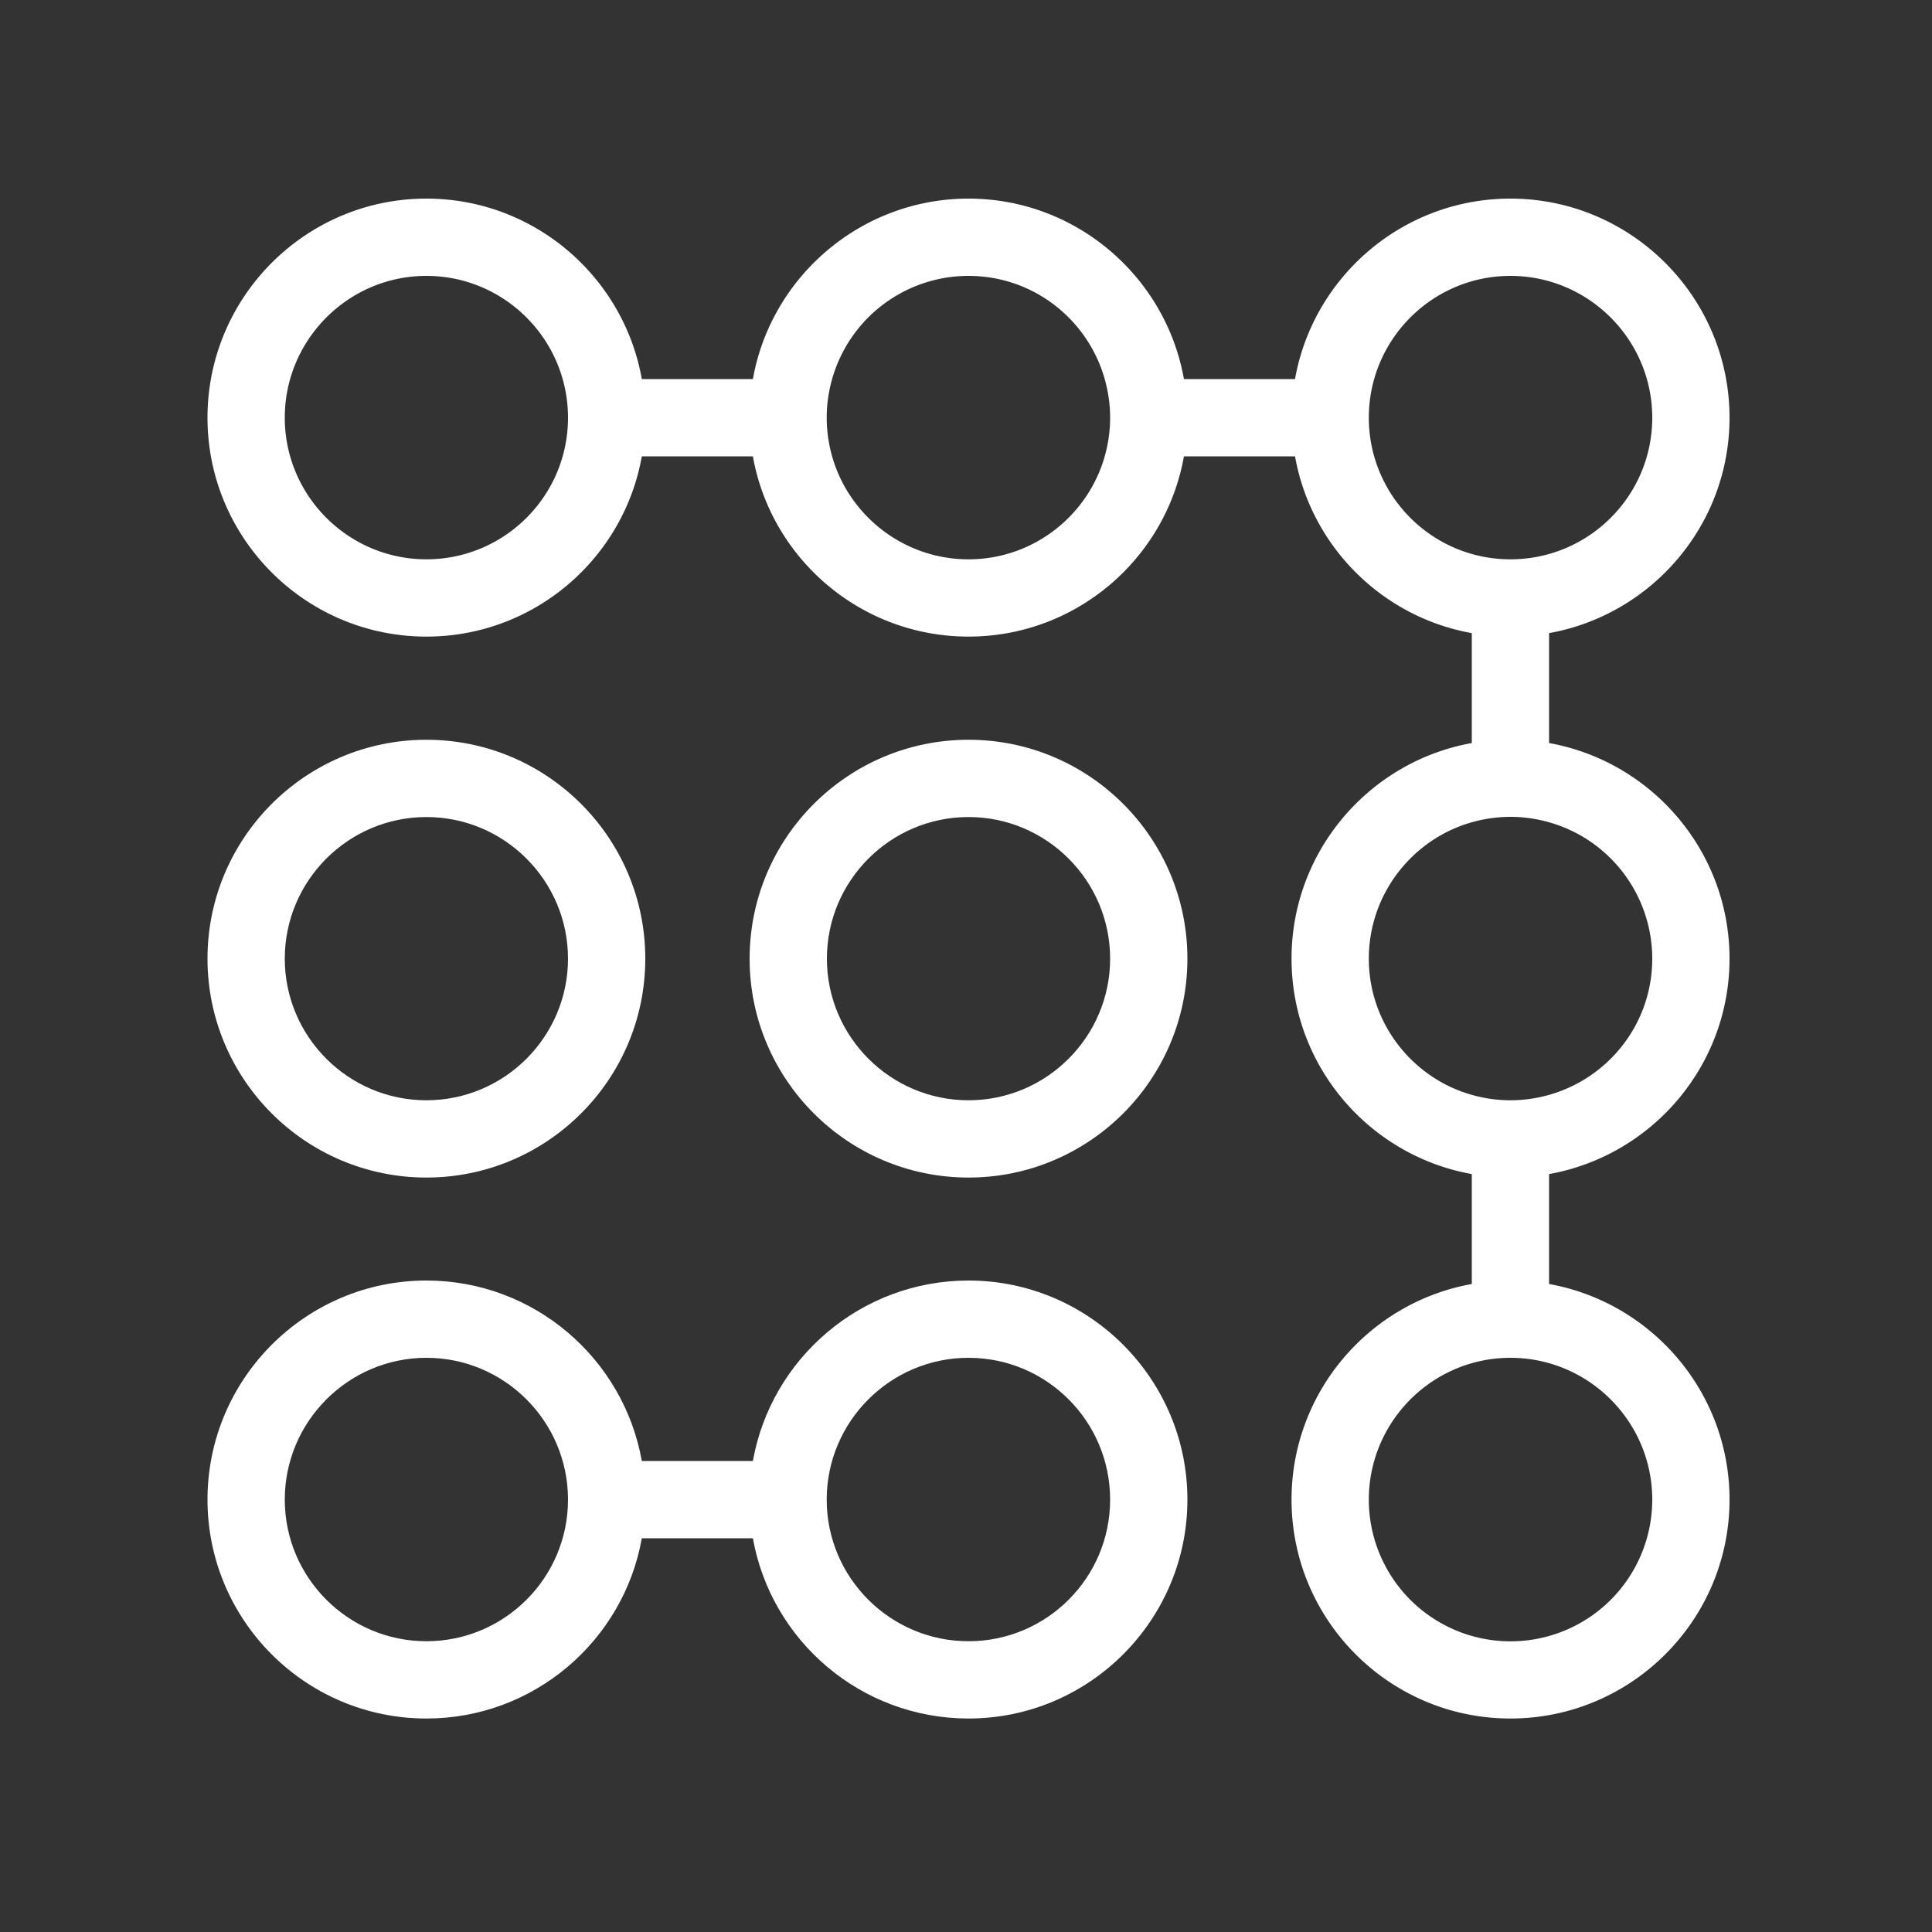
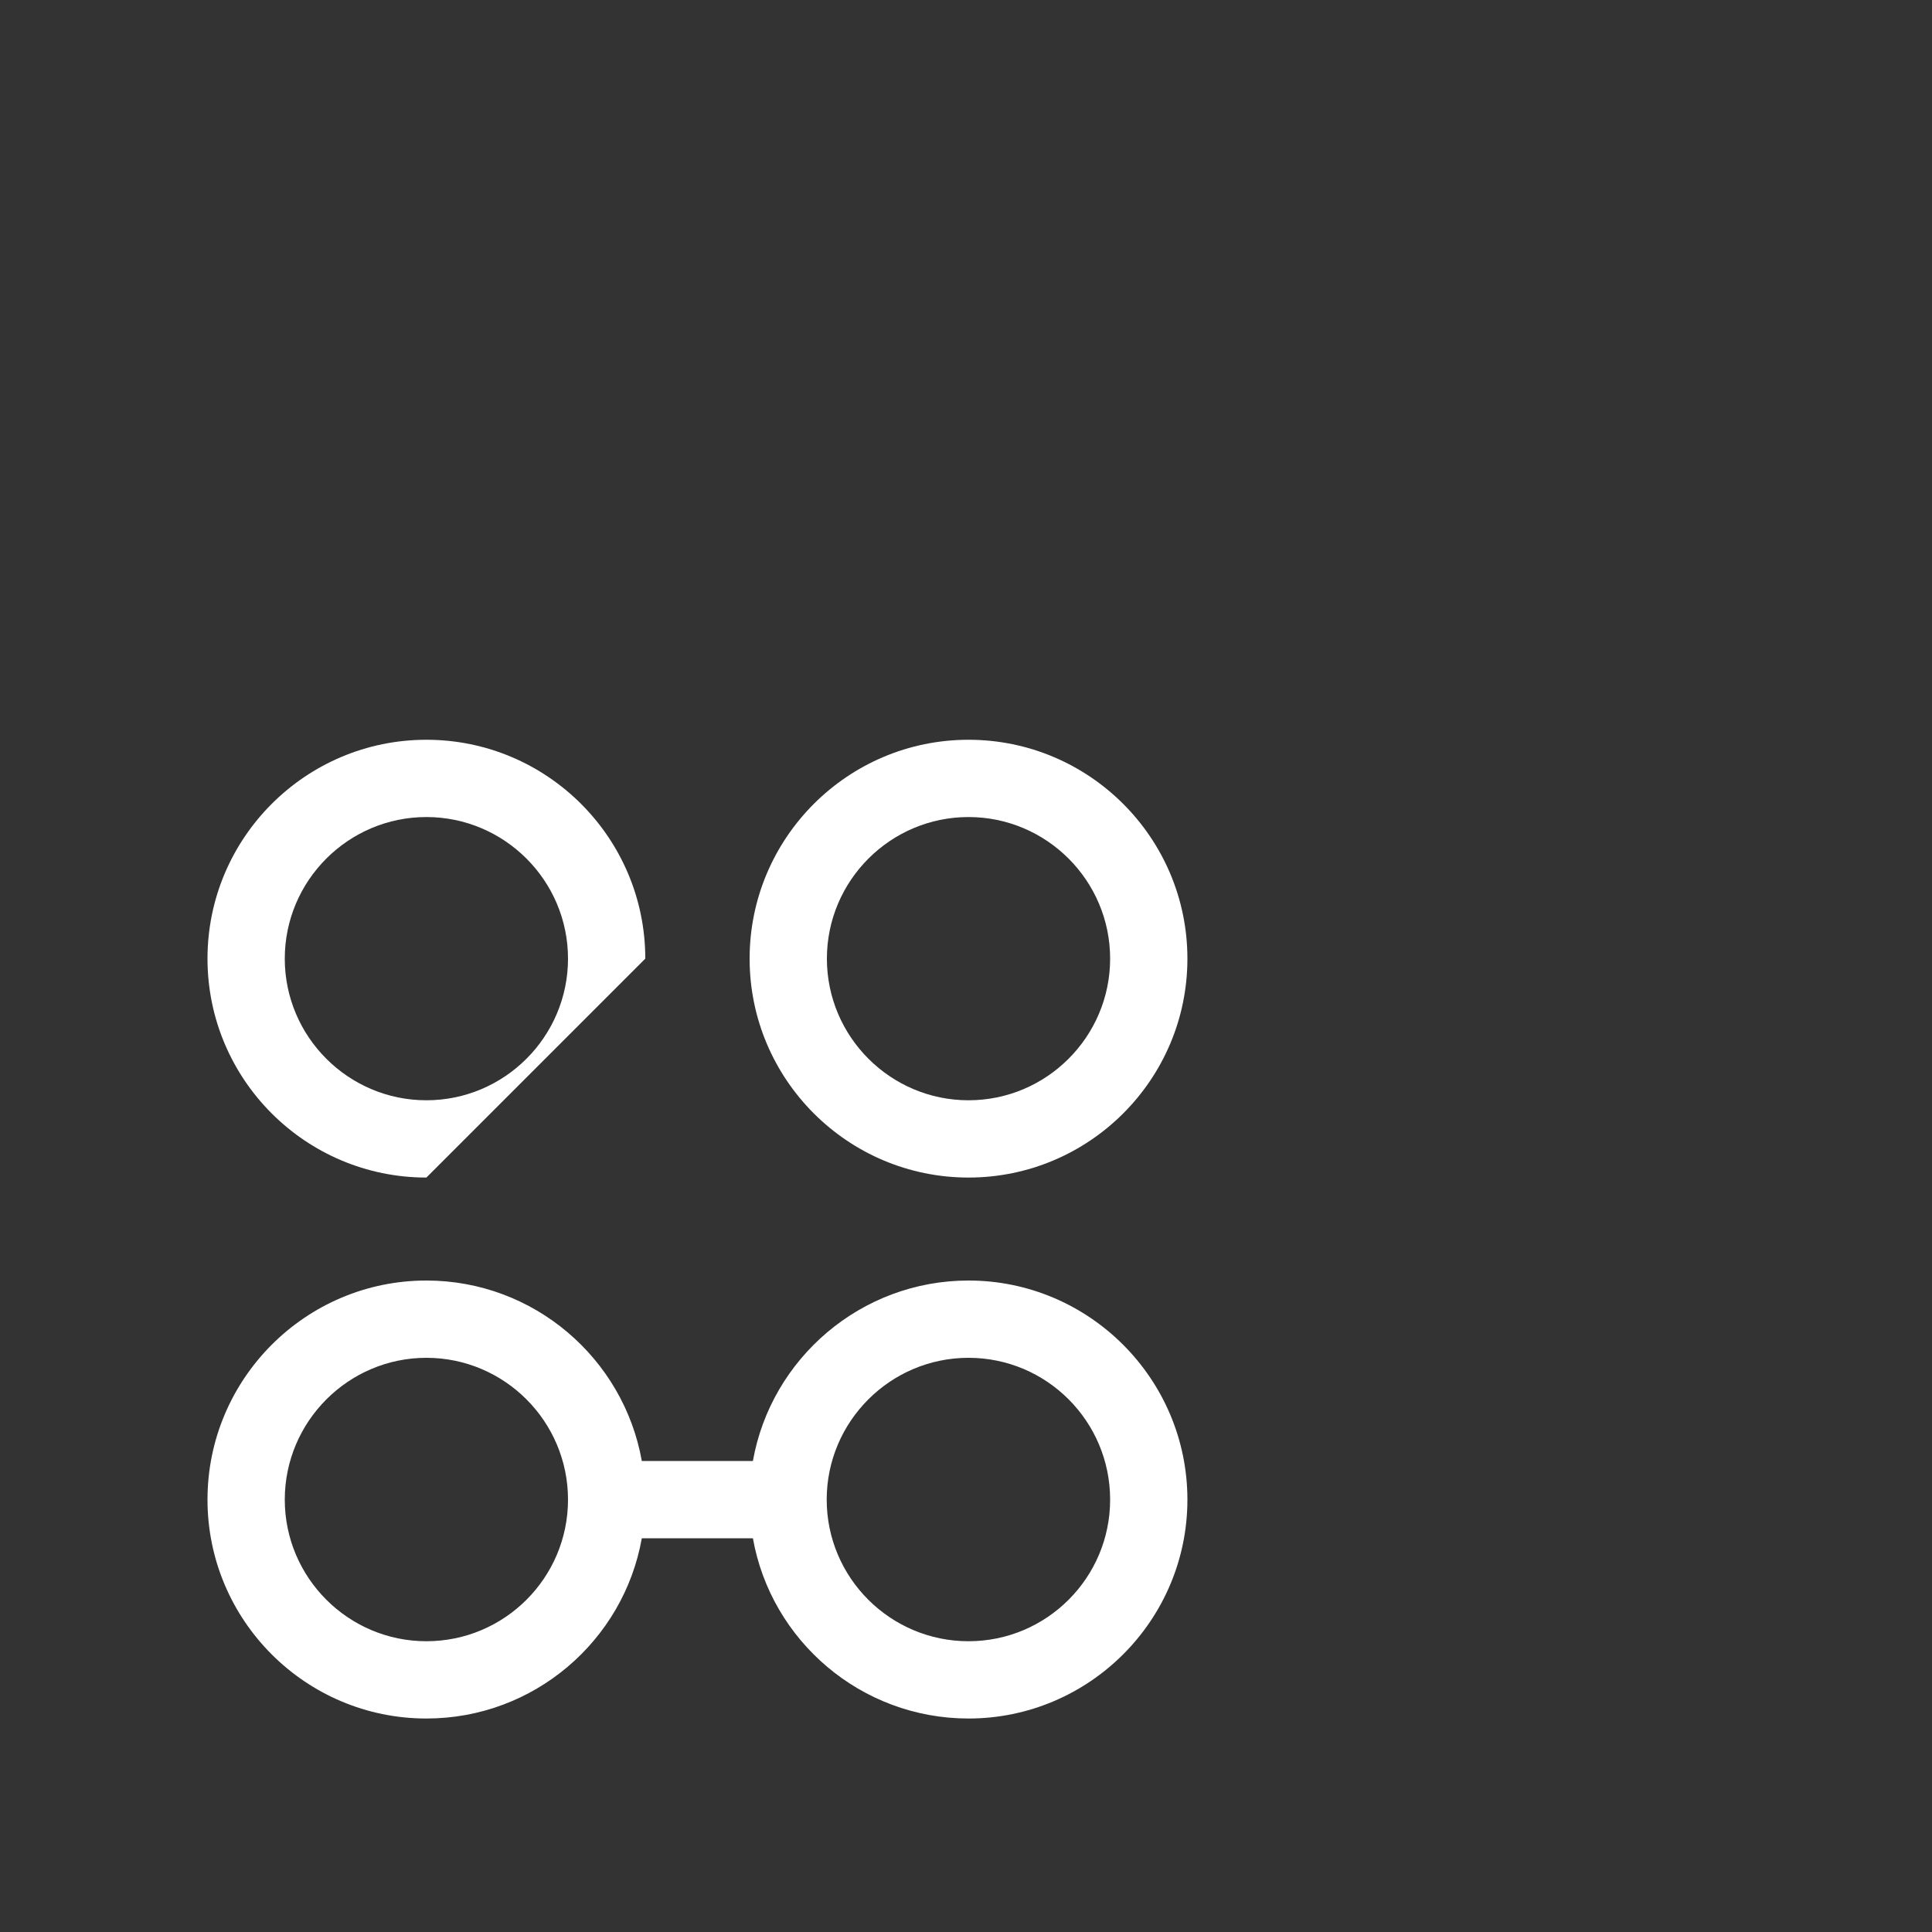
<svg xmlns="http://www.w3.org/2000/svg" width="100" height="100" fill="none">
  <rect width="100%" height="100%" fill="#333333" stroke="none" />
-   <path fill="#fff" d="M89.52 49.62c0-5.57-4.04-10.21-9.34-11.16v-5.69c5.3-.95 9.34-5.58 9.34-11.15 0-6.25-5.09-11.34-11.34-11.34-5.57 0-10.21 4.04-11.15 9.34h-5.75c-.94-5.3-5.59-9.34-11.15-9.34-5.56 0-10.22 4.04-11.16 9.34h-5.75c-.94-5.3-5.58-9.34-11.15-9.34-6.25 0-11.33 5.09-11.33 11.34s5.08 11.33 11.33 11.33c5.57 0 10.21-4.03 11.15-9.33h5.75c.94 5.3 5.59 9.33 11.16 9.33s10.21-4.03 11.15-9.33h5.75c.83 4.65 4.5 8.32 9.15 9.15v5.69c-5.3.95-9.33 5.59-9.33 11.16s4.03 10.2 9.33 11.15v5.69c-5.3.95-9.33 5.59-9.33 11.16 0 6.25 5.08 11.33 11.33 11.33s11.34-5.08 11.34-11.33c0-5.57-4.04-10.21-9.34-11.16v-5.69c5.3-.95 9.34-5.58 9.34-11.15ZM22.07 28.95c-4.04 0-7.33-3.29-7.33-7.33s3.29-7.34 7.33-7.34 7.33 3.29 7.33 7.34-3.29 7.33-7.33 7.33Zm35.11-5.33c-.87 3.07-3.7 5.33-7.05 5.33-3.35 0-6.19-2.26-7.06-5.33-.18-.64-.28-1.31-.28-2s.1-1.36.28-2a7.34 7.34 0 0 1 7.06-5.34c3.36 0 6.18 2.26 7.05 5.34.18.64.28 1.31.28 2s-.1 1.36-.28 2Zm13.67-2c0-4.05 3.29-7.34 7.33-7.34s7.34 3.29 7.34 7.34-3.29 7.33-7.34 7.33-7.33-3.29-7.33-7.33Zm14.67 56a7.334 7.334 0 0 1-14.67 0c0-4.04 3.29-7.34 7.33-7.34s7.34 3.29 7.34 7.34Zm-7.34-20.67c-.69 0-1.36-.1-2-.28-3.07-.87-5.33-3.7-5.33-7.05 0-3.35 2.26-6.19 5.33-7.06.64-.18 1.31-.28 2-.28s1.36.1 2 .28a7.34 7.34 0 0 1 5.34 7.06c0 3.36-2.26 6.18-5.34 7.05-.64.18-1.31.28-2 .28Z" />
-   <path fill="#fff" d="M50.13 60.95c-6.25 0-11.33-5.08-11.33-11.33s5.08-11.33 11.33-11.33 11.33 5.08 11.33 11.33-5.08 11.33-11.33 11.33Zm0-18.66c-4.04 0-7.33 3.29-7.33 7.33s3.29 7.33 7.33 7.33 7.33-3.29 7.33-7.33-3.29-7.33-7.33-7.33ZM22.07 60.95c-6.25 0-11.33-5.08-11.33-11.33s5.08-11.33 11.33-11.33S33.4 43.37 33.4 49.62s-5.08 11.33-11.33 11.33Zm0-18.66c-4.04 0-7.33 3.29-7.33 7.33s3.29 7.33 7.33 7.33 7.33-3.29 7.33-7.33-3.29-7.33-7.33-7.33Zm28.06 23.99c-5.57 0-10.22 4.04-11.16 9.34h-5.75c-.94-5.3-5.58-9.34-11.15-9.34-6.25 0-11.33 5.09-11.33 11.34s5.08 11.33 11.33 11.33c5.57 0 10.21-4.03 11.15-9.33h5.75c.94 5.3 5.59 9.33 11.16 9.33 6.24 0 11.33-5.08 11.33-11.33s-5.09-11.34-11.33-11.34ZM22.07 84.95c-4.04 0-7.33-3.29-7.33-7.33s3.29-7.34 7.33-7.34 7.33 3.29 7.33 7.34-3.29 7.33-7.33 7.33Zm28.06 0c-4.05 0-7.34-3.29-7.34-7.33s3.29-7.34 7.34-7.34 7.33 3.29 7.33 7.34-3.29 7.33-7.33 7.33Z" />
+   <path fill="#fff" d="M50.13 60.95c-6.25 0-11.33-5.08-11.33-11.33s5.08-11.33 11.33-11.33 11.33 5.08 11.33 11.33-5.08 11.33-11.33 11.33Zm0-18.66c-4.04 0-7.33 3.29-7.33 7.33s3.29 7.33 7.33 7.33 7.33-3.29 7.33-7.33-3.29-7.33-7.33-7.33ZM22.07 60.95c-6.25 0-11.33-5.08-11.33-11.33s5.08-11.33 11.33-11.33S33.4 43.37 33.4 49.62Zm0-18.66c-4.04 0-7.33 3.29-7.33 7.33s3.29 7.33 7.33 7.33 7.33-3.29 7.33-7.33-3.29-7.33-7.33-7.33Zm28.06 23.99c-5.57 0-10.22 4.04-11.16 9.34h-5.75c-.94-5.3-5.58-9.34-11.15-9.34-6.25 0-11.33 5.09-11.33 11.34s5.08 11.33 11.33 11.33c5.57 0 10.21-4.03 11.15-9.33h5.75c.94 5.3 5.59 9.33 11.16 9.33 6.24 0 11.33-5.08 11.33-11.33s-5.09-11.34-11.33-11.34ZM22.07 84.95c-4.04 0-7.33-3.29-7.33-7.33s3.29-7.34 7.33-7.34 7.33 3.29 7.33 7.34-3.29 7.33-7.33 7.33Zm28.06 0c-4.05 0-7.34-3.29-7.34-7.33s3.29-7.34 7.34-7.34 7.33 3.29 7.33 7.34-3.29 7.33-7.33 7.33Z" />
</svg>